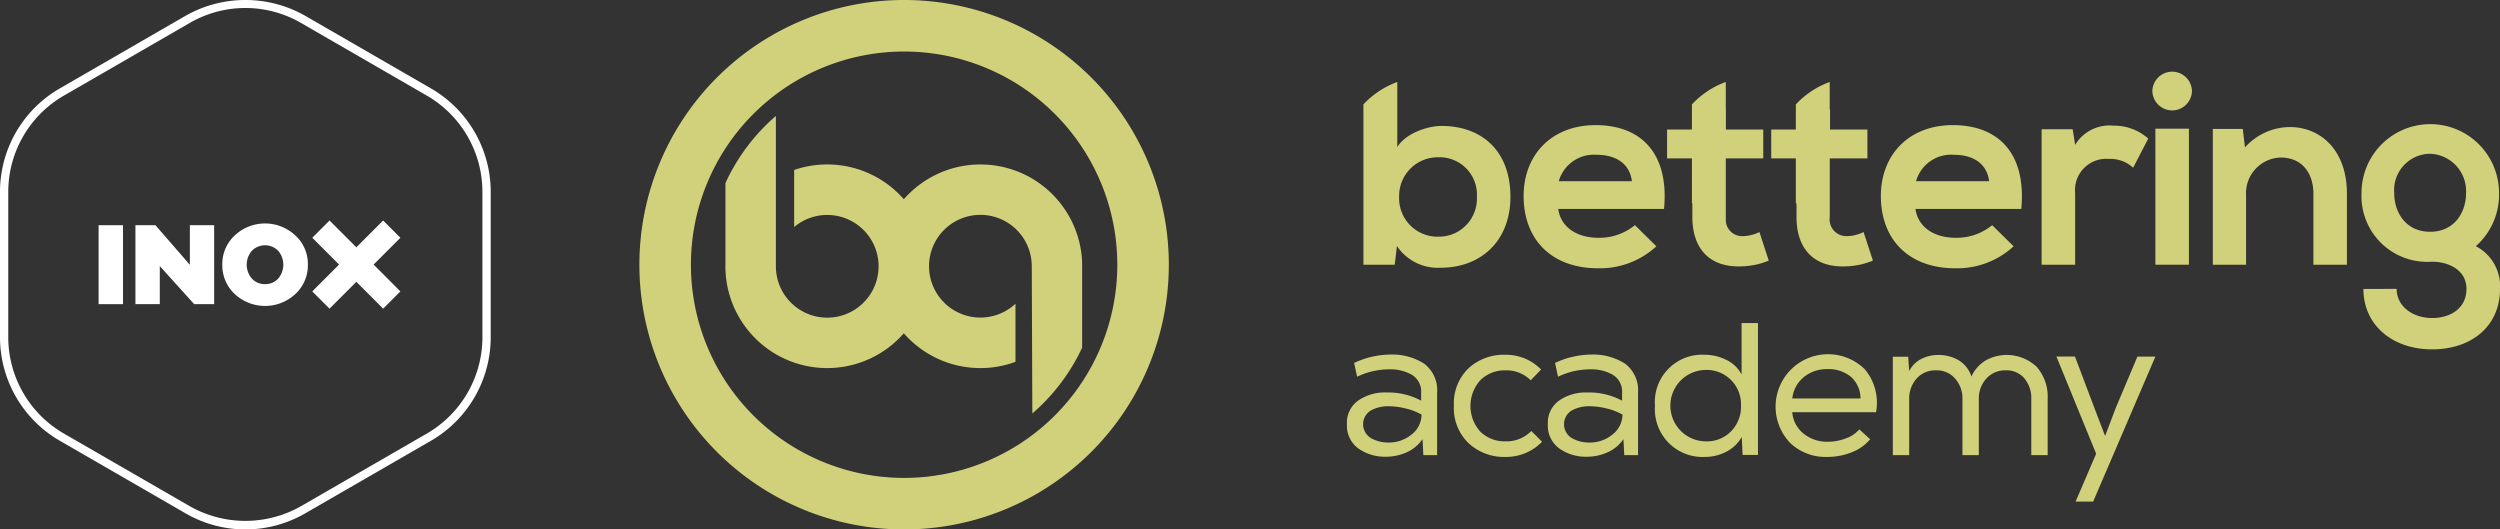
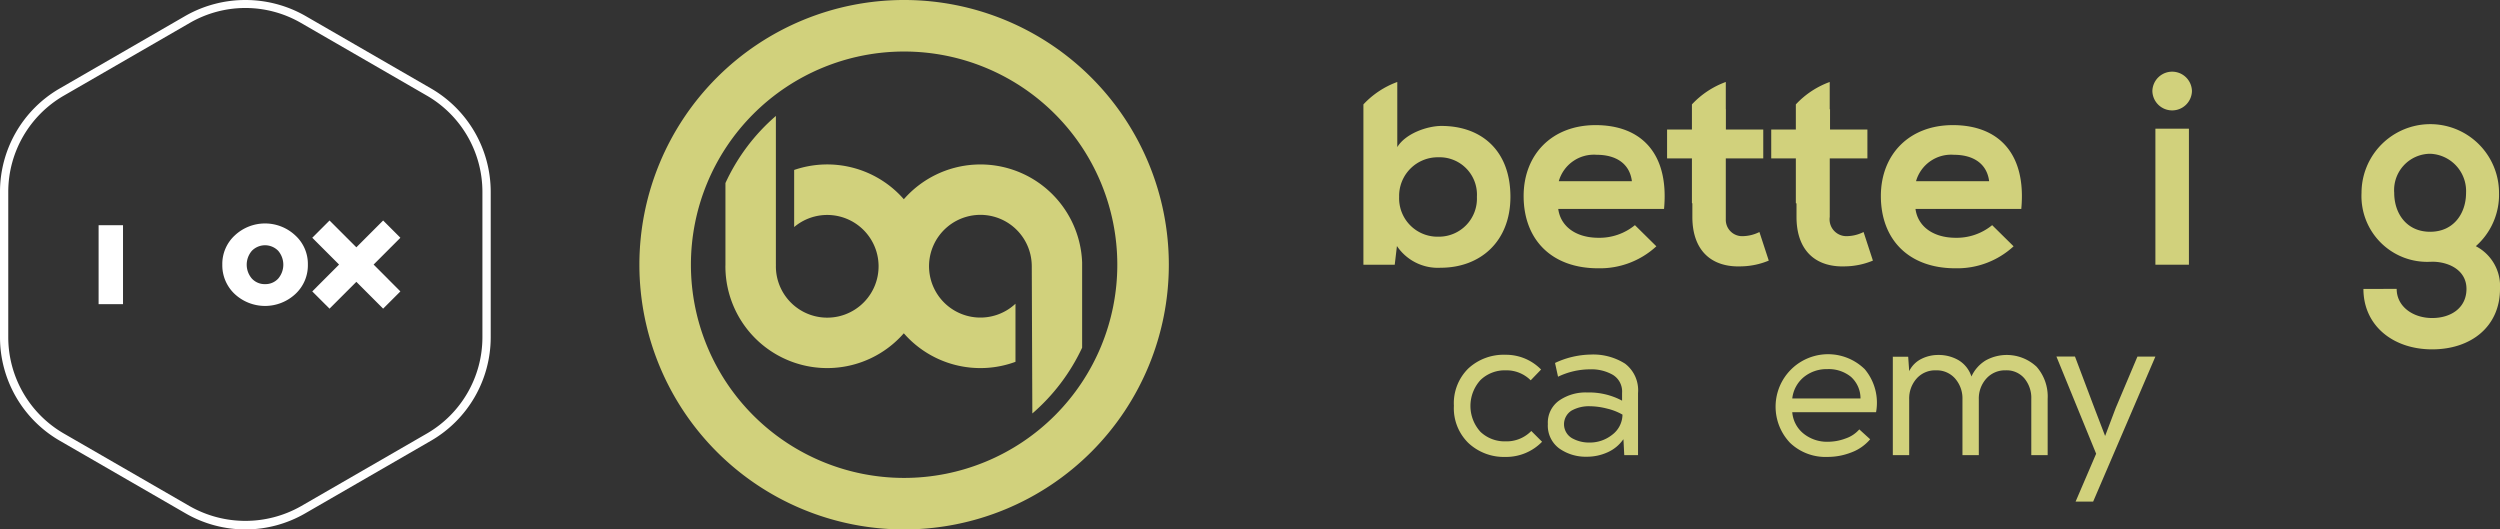
<svg xmlns="http://www.w3.org/2000/svg" id="Calque_1" data-name="Calque 1" width="267.047" height="56.553" viewBox="0 0 267.047 56.553">
  <rect x="0" y="0" width="267.047" height="56.553" fill="#333333" stroke="none" />
  <defs>
    <style>.cls-1{fill:#d1d17c;}.cls-2{fill:#fff;}</style>
  </defs>
  <path class="cls-1" d="M170.443,13.365c-4.697,0-7.691,3.17-7.691,7.573,0,4.638,2.965,7.72,7.955,7.72a8.889,8.889,0,0,0,6.223-2.348l-2.29-2.26a5.972,5.972,0,0,1-3.875,1.35c-2.524,0-4.08-1.292-4.315-3.082h11.301C178.309,16.359,175.286,13.365,170.443,13.365ZM166.509,19.353A3.898,3.898,0,0,1,170.56,16.535c2.055,0,3.522.939,3.757,2.818Z" />
  <path class="cls-1" d="M186.206,25.224a1.746,1.746,0,0,1-1.859-1.784V16.917h4.002v-3.082h-3.992V11.648l-.01.001v-2.893a9.307,9.307,0,0,0-3.618,2.396v2.683h-2.654v3.082h2.654v4.781l.047.023V23.169c0,3.611,2.055,5.401,5.196,5.284a8,8,0,0,0,2.965-.616l-.998-3.053A4.092,4.092,0,0,1,186.206,25.224Z" />
  <path class="cls-1" d="M197.331,25.224a1.797,1.797,0,0,1-1.879-2.055V16.917h4.022v-3.082h-3.992V11.673l-.034.004V8.756a9.307,9.307,0,0,0-3.618,2.396v2.683h-2.63v3.082h2.63v4.781l.071.036V23.169c0,3.611,2.055,5.401,5.196,5.284a8,8,0,0,0,2.965-.616l-.998-3.053A4.092,4.092,0,0,1,197.331,25.224Z" />
  <path class="cls-1" d="M208.603,13.365c-4.697,0-7.691,3.17-7.691,7.573,0,4.638,2.965,7.72,7.955,7.72a8.889,8.889,0,0,0,6.223-2.348l-2.29-2.26a5.972,5.972,0,0,1-3.875,1.35c-2.524,0-4.08-1.292-4.315-3.082h11.301C216.47,16.359,213.446,13.365,208.603,13.365ZM204.669,19.353a3.898,3.898,0,0,1,4.051-2.818c2.055,0,3.522.939,3.757,2.818Z" />
-   <path class="cls-1" d="M221.665,15.478l-.264-1.673h-3.317V28.277h3.581v-7.632a3.339,3.339,0,0,1,3.611-3.669,3.578,3.578,0,0,1,2.583.939l1.615-3.112a5.491,5.491,0,0,0-3.728-1.38A4.266,4.266,0,0,0,221.665,15.478Z" />
  <rect class="cls-1" x="230.237" y="13.746" width="3.581" height="14.53" />
  <path class="cls-1" d="M229.914,9.725a2.114,2.114,0,0,0,4.227,0A2.114,2.114,0,0,0,229.914,9.725Z" />
-   <path class="cls-1" d="M244.561,13.57a6.527,6.527,0,0,0-4.755,2.172l-.235-1.967h-3.2V28.277h3.552V20.879a3.807,3.807,0,0,1,3.699-4.051c2.29,0,3.493,1.673,3.493,3.875v7.573h3.581V20.674C250.696,16.124,247.966,13.57,244.561,13.57Z" />
  <path class="cls-1" d="M153.975,13.453c-1.507,0-3.84.802-4.719,2.262V8.756a9.307,9.307,0,0,0-3.618,2.396V28.277h3.346l.235-1.996a5.266,5.266,0,0,0,4.667,2.319c4.256,0,7.456-2.818,7.456-7.573C161.343,16.036,158.202,13.453,153.975,13.453Zm-.323,11.83a4.102,4.102,0,0,1-4.198-4.256,4.13,4.13,0,0,1,4.198-4.227,3.992,3.992,0,0,1,4.109,4.227A4.067,4.067,0,0,1,153.652,25.283Z" />
  <path class="cls-1" d="M264.464,26.297a7.326,7.326,0,0,0,2.479-5.691,7.344,7.344,0,1,0-14.688,0,7.024,7.024,0,0,0,7.33,7.358c.102,0,.203-.004.303-.007,1.762.03,3.578.941,3.578,2.903,0,1.996-1.614,3.111-3.669,3.111-2.055,0-3.787-1.233-3.787-3.111H252.458c0,3.904,3.141,6.458,7.339,6.458s7.25-2.466,7.25-6.458A4.802,4.802,0,0,0,264.464,26.297Zm-4.88-9.872a3.986,3.986,0,0,1,3.837,4.18c0,2.147-1.288,4.152-3.837,4.152s-3.837-2.004-3.837-4.152A3.879,3.879,0,0,1,259.584,16.425Z" />
-   <path class="cls-1" d="M151.934,46.932a4.017,4.017,0,0,1-1.684,1.385,5.298,5.298,0,0,1-2.195.469,4.897,4.897,0,0,1-2.962-.884,3.024,3.024,0,0,1-1.215-2.611,2.885,2.885,0,0,1,1.236-2.525,4.969,4.969,0,0,1,2.983-.842,7.455,7.455,0,0,1,3.708.874v-.831a2.083,2.083,0,0,0-.969-1.918,4.584,4.584,0,0,0-2.44-.597,7.919,7.919,0,0,0-3.431.789l-.32-1.471a9.275,9.275,0,0,1,3.772-.895,6.352,6.352,0,0,1,3.708.97,3.566,3.566,0,0,1,1.385,3.143v6.628H152.041l-.085-1.662Zm-1.758-3.293a7.635,7.635,0,0,0-1.822-.245,3.794,3.794,0,0,0-1.95.469,1.725,1.725,0,0,0,.032,2.93,3.685,3.685,0,0,0,1.876.479,3.831,3.831,0,0,0,2.44-.831,2.736,2.736,0,0,0,1.098-2.152A6.18,6.18,0,0,0,150.176,43.639Z" />
  <path class="cls-1" d="M164.722,47.188a5.342,5.342,0,0,1-3.921,1.62,5.554,5.554,0,0,1-3.921-1.46,5.178,5.178,0,0,1-1.577-3.996,5.207,5.207,0,0,1,1.556-4.007,5.557,5.557,0,0,1,3.943-1.449,5.243,5.243,0,0,1,3.815,1.577L163.507,40.624a3.66,3.66,0,0,0-2.664-1.066,3.737,3.737,0,0,0-2.696,1.034,4.104,4.104,0,0,0,0,5.541,3.753,3.753,0,0,0,2.675,1.012,3.689,3.689,0,0,0,2.749-1.108l1.172,1.172Z" />
  <path class="cls-1" d="M173.396,46.932a4.019,4.019,0,0,1-1.684,1.385,5.3,5.3,0,0,1-2.195.469,4.896,4.896,0,0,1-2.962-.884,3.023,3.023,0,0,1-1.215-2.611,2.885,2.885,0,0,1,1.236-2.525A4.969,4.969,0,0,1,169.56,41.924a7.455,7.455,0,0,1,3.708.874v-.831a2.082,2.082,0,0,0-.97-1.918,4.583,4.583,0,0,0-2.44-.597,7.921,7.921,0,0,0-3.431.789l-.32-1.471a9.276,9.276,0,0,1,3.772-.895,6.352,6.352,0,0,1,3.708.97,3.566,3.566,0,0,1,1.385,3.143v6.628h-1.471l-.085-1.662Zm-1.758-3.293a7.633,7.633,0,0,0-1.822-.245,3.792,3.792,0,0,0-1.95.469,1.724,1.724,0,0,0,.032,2.93,3.684,3.684,0,0,0,1.876.479,3.83,3.83,0,0,0,2.44-.831,2.736,2.736,0,0,0,1.098-2.152A6.178,6.178,0,0,0,171.638,43.639Z" />
-   <path class="cls-1" d="M187.782,34.49V48.595h-1.641l-.085-1.918a4.089,4.089,0,0,1-1.673,1.588,4.883,4.883,0,0,1-2.27.543,5.09,5.09,0,0,1-5.328-5.456,5.045,5.045,0,0,1,5.307-5.456,5.167,5.167,0,0,1,2.302.543,3.55,3.55,0,0,1,1.641,1.566V34.511h1.726Zm-5.541,5.026a3.815,3.815,0,1,0,0,7.63,3.614,3.614,0,0,0,2.664-1.066,3.748,3.748,0,0,0,1.066-2.771,3.662,3.662,0,0,0-3.751-3.793Z" />
  <path class="cls-1" d="M199.759,46.932a4.833,4.833,0,0,1-2.003,1.396,6.956,6.956,0,0,1-2.536.479,5.482,5.482,0,0,1-4.007-1.502,5.603,5.603,0,0,1,7.981-7.864,5.58,5.58,0,0,1,1.204,4.593h-8.951a3.264,3.264,0,0,0,1.215,2.291,3.998,3.998,0,0,0,2.6.863,5.395,5.395,0,0,0,1.886-.352,3.359,3.359,0,0,0,1.46-.97l1.172,1.066Zm-1.023-4.348a3.087,3.087,0,0,0-1.023-2.334,3.767,3.767,0,0,0-2.536-.82,3.851,3.851,0,0,0-2.472.831,3.448,3.448,0,0,0-1.257,2.302h7.289Z" />
  <path class="cls-1" d="M202.211,38.109h1.62l.107,1.534a2.889,2.889,0,0,1,1.289-1.3,3.976,3.976,0,0,1,1.822-.426,4.224,4.224,0,0,1,2.152.554,3.15,3.15,0,0,1,1.385,1.748,3.889,3.889,0,0,1,1.535-1.726,4.652,4.652,0,0,1,5.424.682,4.806,4.806,0,0,1,1.183,3.431v6.01H216.98V42.606a3.251,3.251,0,0,0-.735-2.185,2.482,2.482,0,0,0-1.993-.863,2.67,2.67,0,0,0-2.078.884,3.167,3.167,0,0,0-.799,2.206v5.967H209.627V42.649a3.219,3.219,0,0,0-.778-2.206,2.605,2.605,0,0,0-2.057-.884,2.637,2.637,0,0,0-2.067.884,3.192,3.192,0,0,0-.788,2.206v5.967h-1.748v-10.528Z" />
  <path class="cls-1" d="M223.588,53.581h-1.875l2.195-5.115L219.666,38.088H221.648l2.067,5.477,1.151,3.005,1.13-2.984,2.323-5.498h1.918Z" />
  <path class="cls-1" d="M96.576,0A28.277,28.277,0,1,0,124.853,28.277,28.277,28.277,0,0,0,96.576,0Zm0,51.05a22.773,22.773,0,1,1,22.773-22.773A22.773,22.773,0,0,1,96.576,51.05Z" />
  <path class="cls-1" d="M115.592,28.047a10.87,10.87,0,0,0-19.046-6.765A10.869,10.869,0,0,0,84.831,18.155V24.251a5.485,5.485,0,1,1-1.952,4.193c0-.056.003-.112.004-.168h-.004V12.385a21.049,21.049,0,0,0-5.388,7.168v8.726c-.001.054-.004.108-.004.163a10.873,10.873,0,0,0,19.058,7.16,10.855,10.855,0,0,0,11.927,3.048V32.444a5.486,5.486,0,1,1,1.739-4.058h.001l.061,15.781a21.049,21.049,0,0,0,5.319-7.027Z" />
  <path class="cls-2" d="M26.211.853a11.883,11.883,0,0,0-5.926,1.588l-13.476,7.781A11.88,11.88,0,0,0,.883,20.482V36.04A11.888,11.888,0,0,0,6.809,46.302l13.476,7.778a12.037,12.037,0,0,0,11.85,0l13.476-7.778A11.885,11.885,0,0,0,51.531,36.04V20.482a11.877,11.877,0,0,0-5.92-10.259L32.135,2.441A11.879,11.879,0,0,0,26.211.853m0,55.7a12.77,12.77,0,0,1-6.367-1.705l-13.476-7.78A12.769,12.769,0,0,1,0,36.04V20.482a12.76,12.76,0,0,1,6.368-11.026l13.476-7.782a12.945,12.945,0,0,1,12.735,0l13.476,7.782a12.762,12.762,0,0,1,6.362,11.026V36.04a12.769,12.769,0,0,1-6.362,11.029l-13.476,7.78a12.774,12.774,0,0,1-6.367,1.705" />
  <rect class="cls-2" x="10.533" y="24.057" width="2.607" height="8.433" />
-   <polygon class="cls-2" points="22.875 24.057 22.875 32.49 20.746 32.49 17.069 28.425 17.069 32.49 14.467 32.49 14.467 24.057 16.605 24.057 20.281 28.287 20.281 24.057 22.875 24.057" />
  <path class="cls-2" d="M28.317,30.35a1.838,1.838,0,0,0,1.399-.591,2.286,2.286,0,0,0,0-2.969,1.965,1.965,0,0,0-2.81,0,2.27,2.27,0,0,0,0,2.969,1.856,1.856,0,0,0,1.411.591m3.233-5.196a4.114,4.114,0,0,1,1.336,3.118,4.167,4.167,0,0,1-1.336,3.135,4.756,4.756,0,0,1-6.477,0,4.193,4.193,0,0,1-1.326-3.135,4.14,4.14,0,0,1,1.326-3.118,4.725,4.725,0,0,1,6.477,0" />
  <polygon class="cls-2" points="42.768 25.397 40.925 23.553 38.065 26.418 35.199 23.553 33.356 25.397 36.218 28.261 33.356 31.128 35.199 32.97 38.065 30.104 40.925 32.97 42.768 31.128 39.908 28.261 42.768 25.397" />
</svg>